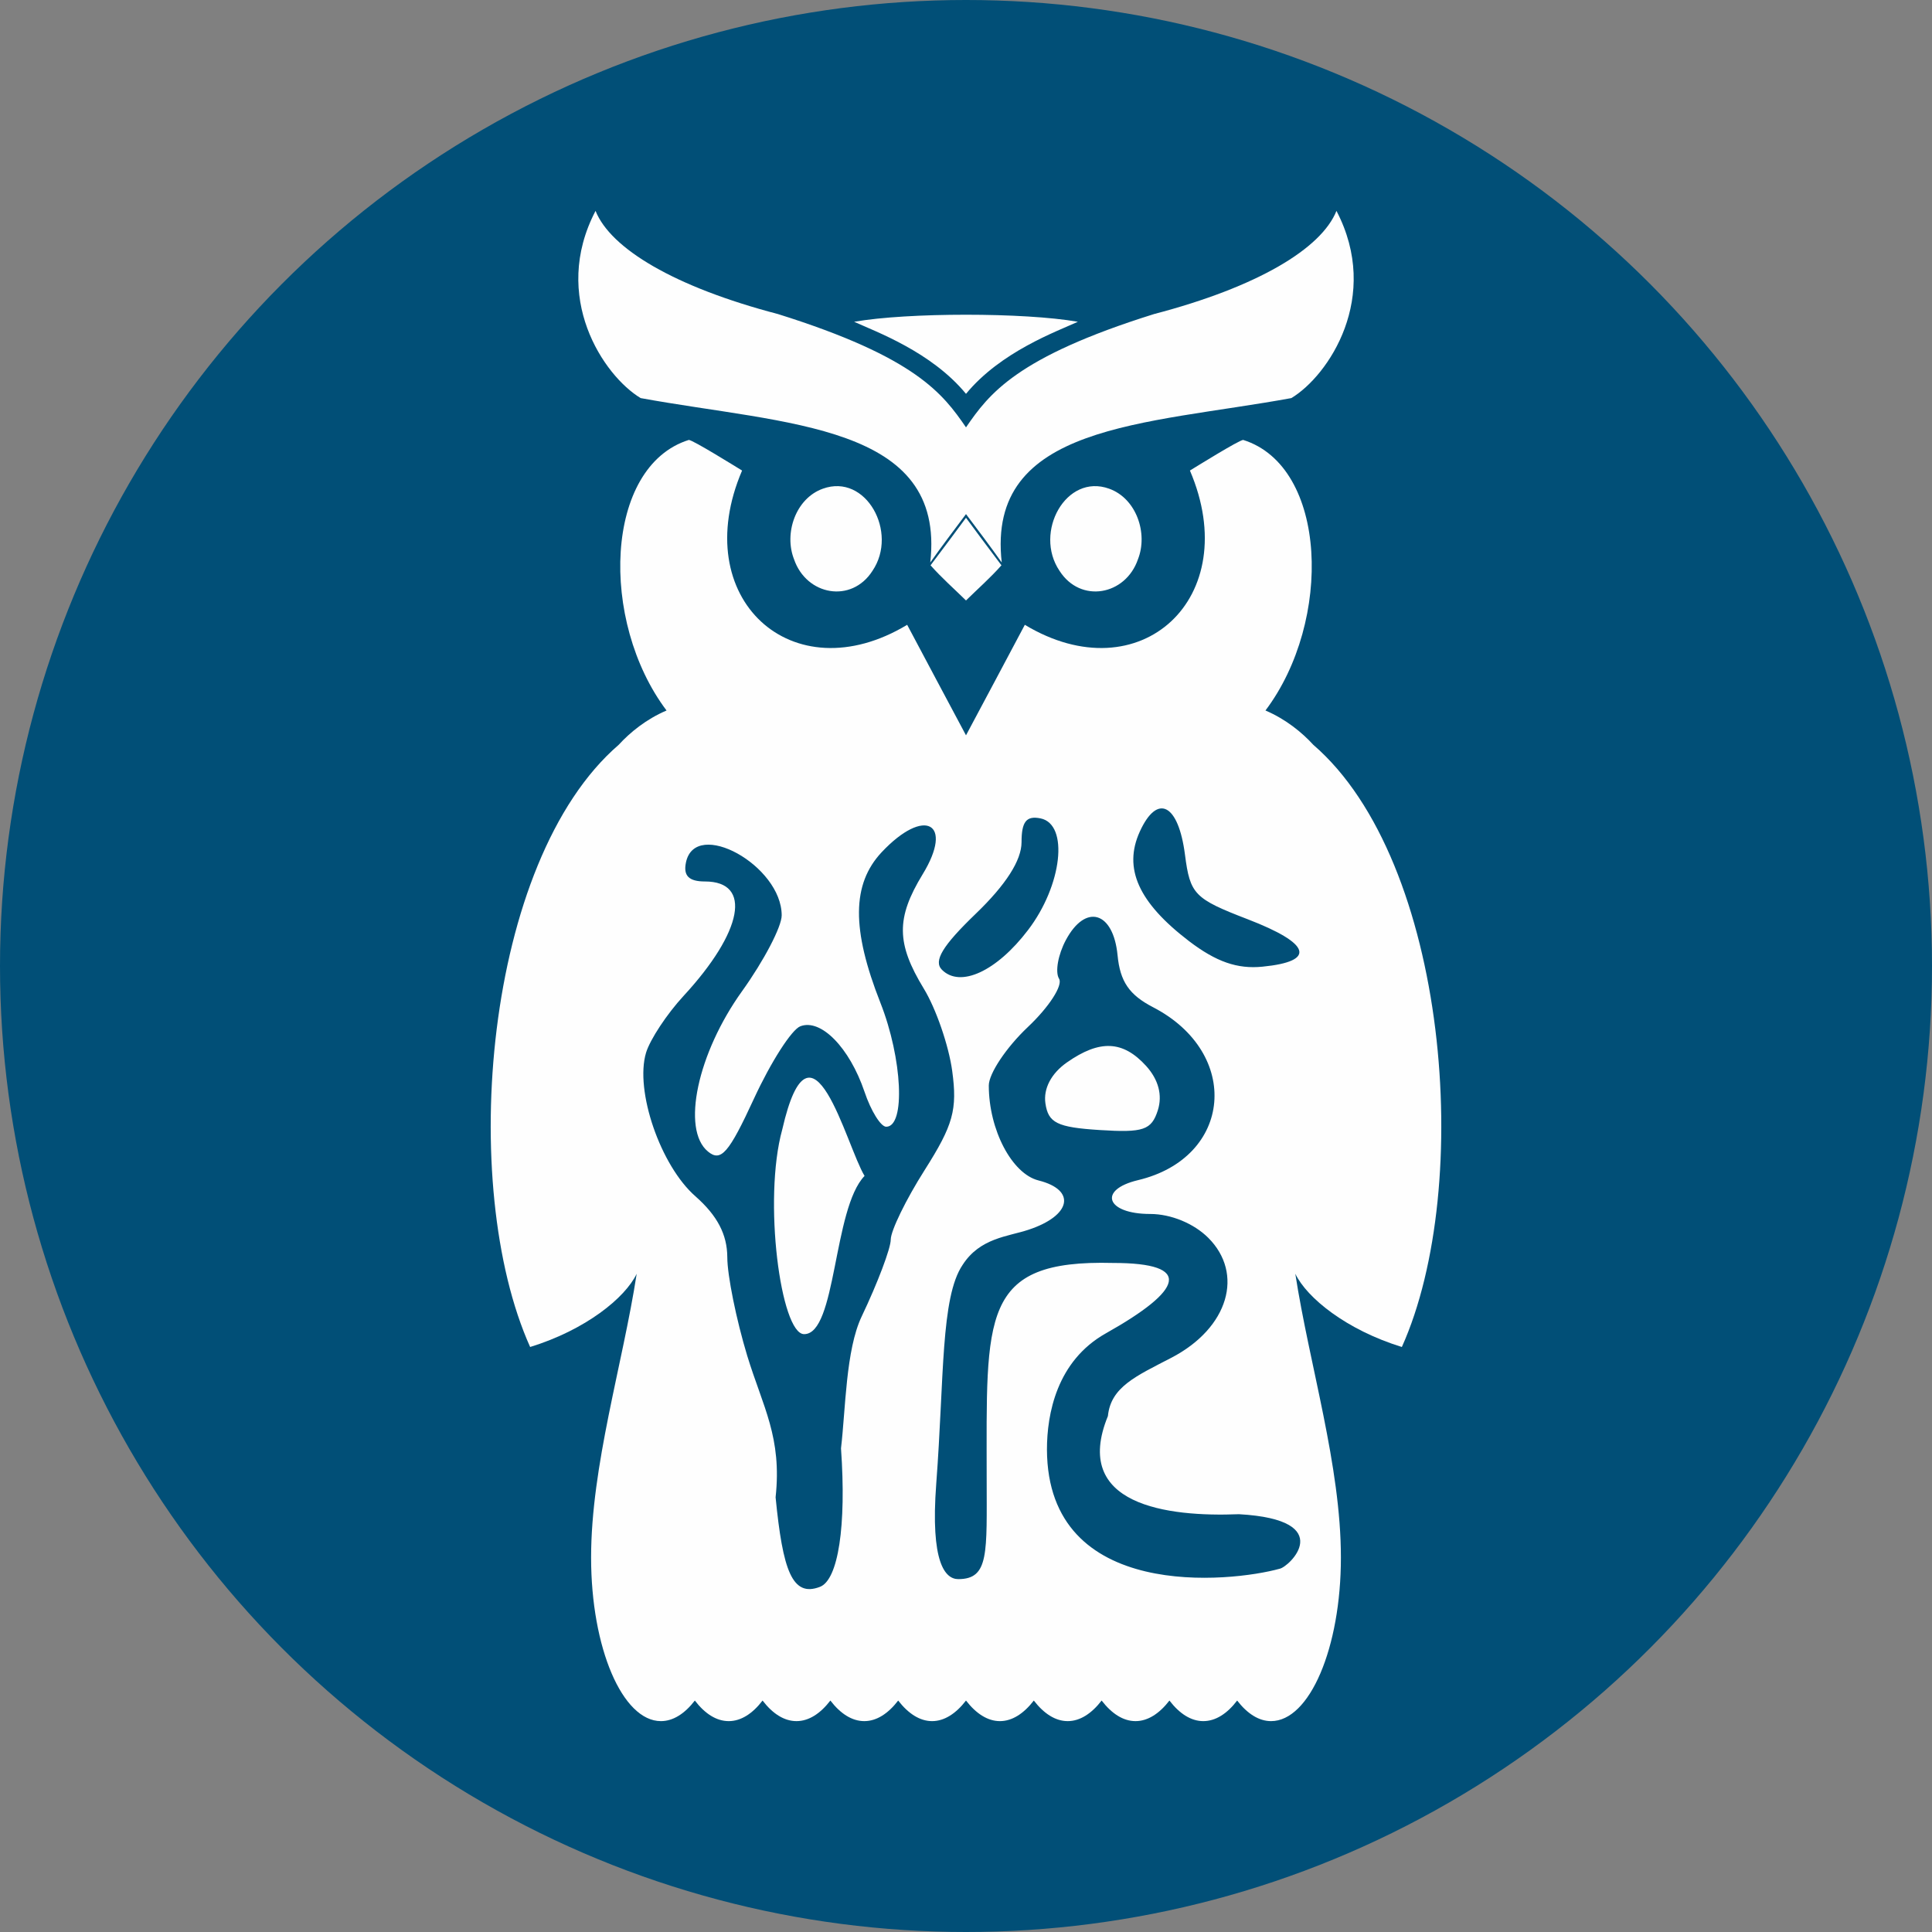
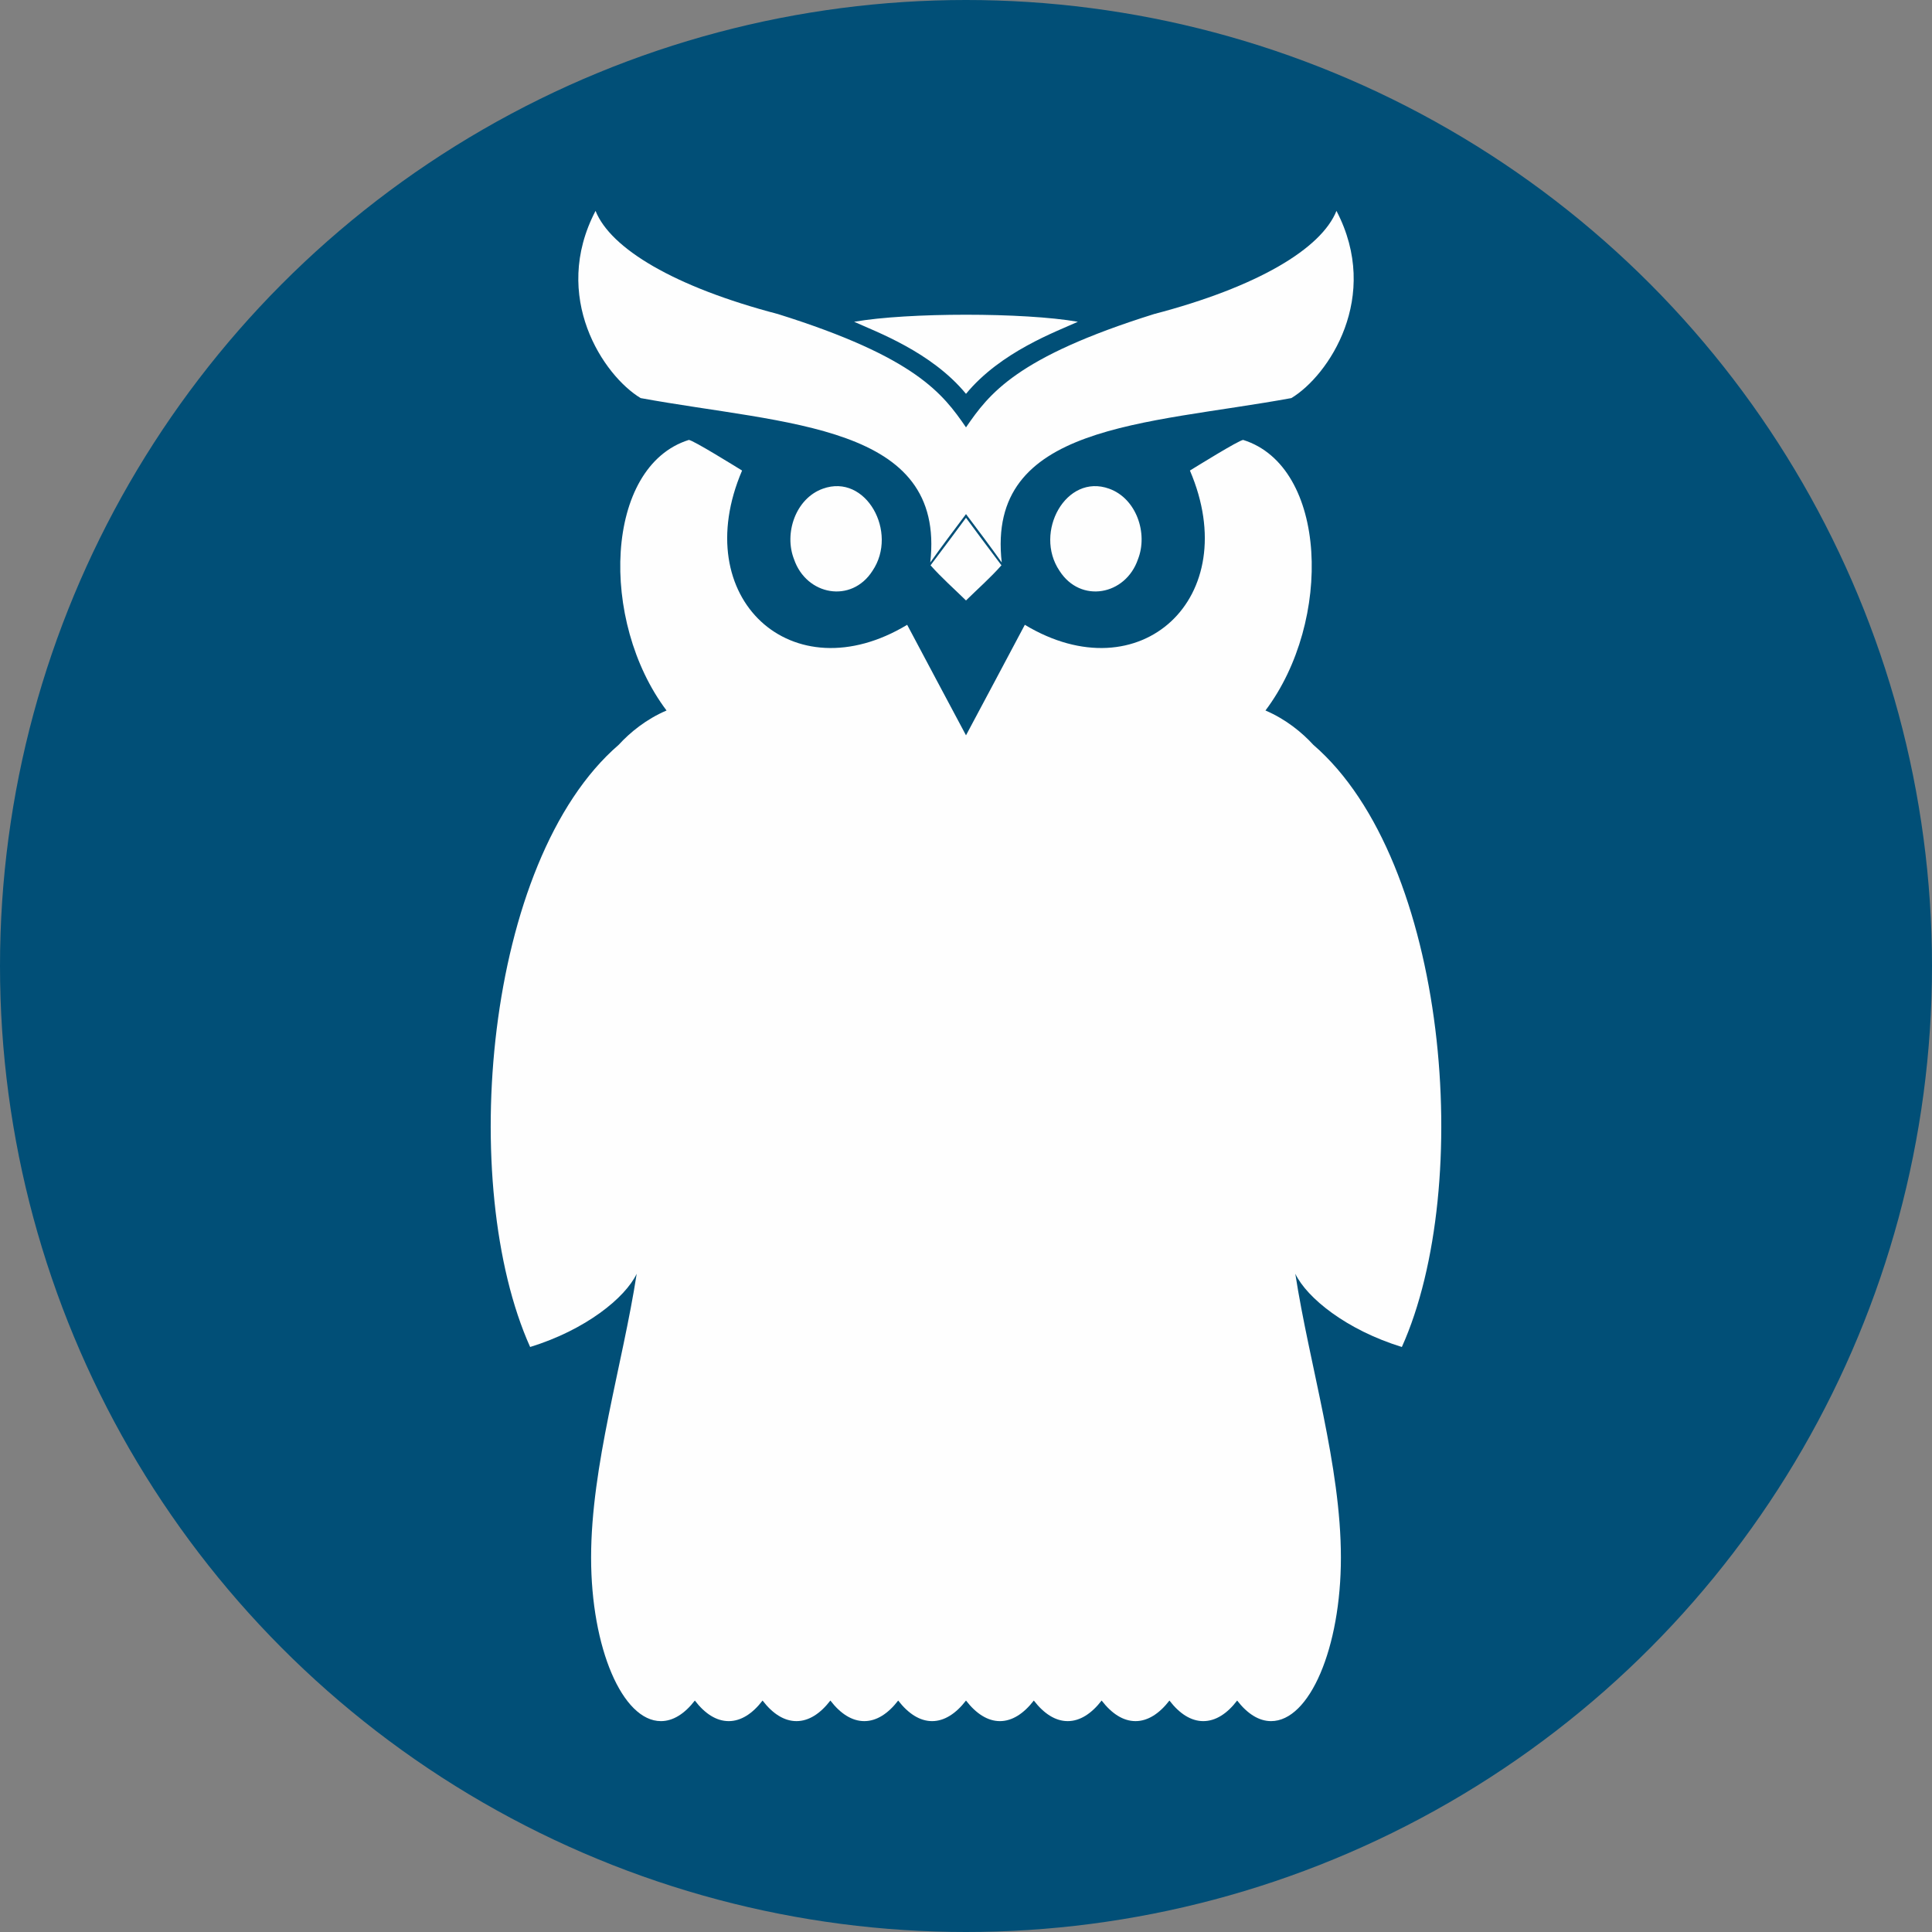
<svg xmlns="http://www.w3.org/2000/svg" xml:space="preserve" width="30mm" height="30mm" version="1.1" style="shape-rendering:geometricPrecision; text-rendering:geometricPrecision; image-rendering:optimizeQuality; fill-rule:evenodd; clip-rule:evenodd" viewBox="0 0 20000 20000">
  <rect x="0" y="0" width="20000" height="20000" fill="#808080" stroke="none" />
  <defs>
    <style type="text/css">
   
    .fil0 {fill:#014F77}
    .fil1 {fill:#FEFEFE;fill-rule:nonzero}
   
  </style>
  </defs>
  <g id="图层_x0020_1">
    <g id="_2495419011232">
      <circle class="fil0" cx="10000" cy="10000" r="10000" />
      <g>
        <path class="fil1" d="M8518 5059c447,-162 783,452 514,850 -218,341 -684,254 -812,-119 -106,-269 16,-630 298,-731zm-1325 12545c-104,135 -224,213 -351,213 -399,0 -723,-758 -723,-1693 0,-950 326,-1994 472,-2938 -121,251 -529,581 -1103,758 -750,-1668 -479,-5031 917,-6234 116,-127 284,-265 495,-355 -698,-926 -644,-2527 231,-2801 48,5 482,275 551,317 -565,1319 517,2315 1709,1597 63,121 565,1061 609,1144 44,-83 546,-1023 609,-1144 1192,718 2274,-278 1709,-1597 69,-42 503,-312 551,-317 875,274 929,1875 231,2801 211,90 379,228 495,355 1396,1203 1667,4566 917,6234 -574,-177 -982,-507 -1103,-758 146,945 472,1986 472,2938 0,935 -324,1693 -723,1693 -127,0 -247,-78 -351,-213 -104,136 -223,213 -351,213 -127,0 -247,-78 -350,-213 -104,135 -224,213 -351,213 -128,0 -247,-78 -351,-213 -104,135 -224,213 -351,213 -128,0 -247,-78 -351,-213 -104,135 -224,213 -351,213 -127,0 -247,-78 -351,-213 -104,135 -224,213 -351,213 -127,0 -247,-78 -351,-213 -104,135 -223,213 -351,213 -127,0 -247,-77 -351,-213 -104,135 -223,213 -351,213 -127,0 -247,-77 -351,-213 -103,135 -223,213 -350,213 -128,0 -247,-77 -351,-213zm4289 -12545c-447,-162 -783,452 -514,850 218,341 684,254 812,-119 106,-269 -16,-630 -298,-731zm-1482 301c51,71 253,341 367,492 -115,130 -243,242 -367,364 -124,-122 -252,-234 -367,-364 114,-151 316,-421 367,-492zm0 -2102c439,0 878,24 1158,73 -223,102 -799,310 -1158,746 -359,-436 -935,-644 -1158,-746 280,-49 719,-73 1158,-73zm0 1166c238,-346 518,-726 1947,-1173 1073,-281 1732,-678 1888,-1068 465,890 -82,1706 -467,1938 -1512,277 -3161,266 -2998,1702 -118,-167 -247,-337 -370,-501 -123,164 -252,334 -370,501 163,-1436 -1486,-1425 -2998,-1702 -385,-232 -932,-1048 -467,-1938 156,390 815,787 1888,1068 1429,447 1709,827 1947,1173z" />
        <g>
-           <path class="fil0" d="M11799 8609c-173,380 -14,733 509,1133 282,215 501,291 761,265 559,-55 502,-239 -153,-491 -553,-213 -596,-258 -649,-667 -68,-528 -286,-640 -468,-240l0 0zm-1224 109c0,188 -162,441 -474,741 -345,332 -440,490 -350,580 189,190 566,16 891,-411 354,-463 425,-1095 130,-1156 -147,-30 -197,33 -197,246l0 0zm-1448 104c-309,330 -313,798 -13,1559 228,578 261,1283 60,1283 -56,0 -158,-163 -225,-363 -155,-456 -451,-759 -664,-677 -90,34 -305,370 -479,747 -262,568 -343,661 -478,549 -276,-229 -108,-1017 355,-1661 225,-314 409,-666 409,-783 0,-516 -894,-1011 -991,-548 -29,138 30,197 197,197 490,0 393,519 -222,1185 -172,186 -346,450 -388,587 -118,393 149,1170 511,1487 227,200 329,396 330,631 0,188 93,646 206,1019 163,533 361,844 294,1466 74,754 171,1038 459,927 189,-72 275,-629 218,-1434 48,-404 49,-1018 214,-1365 166,-348 301,-706 301,-796 0,-91 157,-414 350,-718 297,-468 341,-626 286,-1029 -36,-262 -168,-645 -294,-851 -285,-468 -288,-730 -12,-1183 327,-535 20,-701 -424,-229l0 0zm1907 909c-81,151 -113,331 -71,400 43,68 -104,295 -325,503 -221,209 -402,480 -402,603 0,458 239,914 515,983 394,99 339,365 -106,511 -210,70 -500,83 -680,363 -228,337 -190,1171 -273,2265 -62,820 93,988 228,988 322,0 294,-271 294,-1045 0,-1683 -69,-2264 1309,-2228 838,0 722,281 -74,728 -512,287 -611,840 -611,1203 5,1581 1911,1373 2407,1235 98,-15 613,-507 -419,-565 -745,30 -1734,-95 -1357,-1016 30,-302 292,-414 656,-603 598,-311 752,-874 383,-1242 -149,-149 -387,-247 -601,-247 -455,0 -546,-250 -127,-350 980,-233 1074,-1316 155,-1791 -245,-127 -340,-265 -366,-537 -44,-454 -331,-539 -535,-158l0 0zm831 1304c128,142 170,302 121,458 -66,206 -149,234 -603,205 -440,-28 -532,-74 -561,-277 -22,-152 61,-310 223,-423 340,-238 580,-227 820,37l0 0zm-2915 1138c-328,339 -290,1640 -626,1638 -242,0 -427,-1394 -226,-2119 302,-1319 663,173 852,481z" />
-         </g>
+           </g>
      </g>
    </g>
  </g>
</svg>